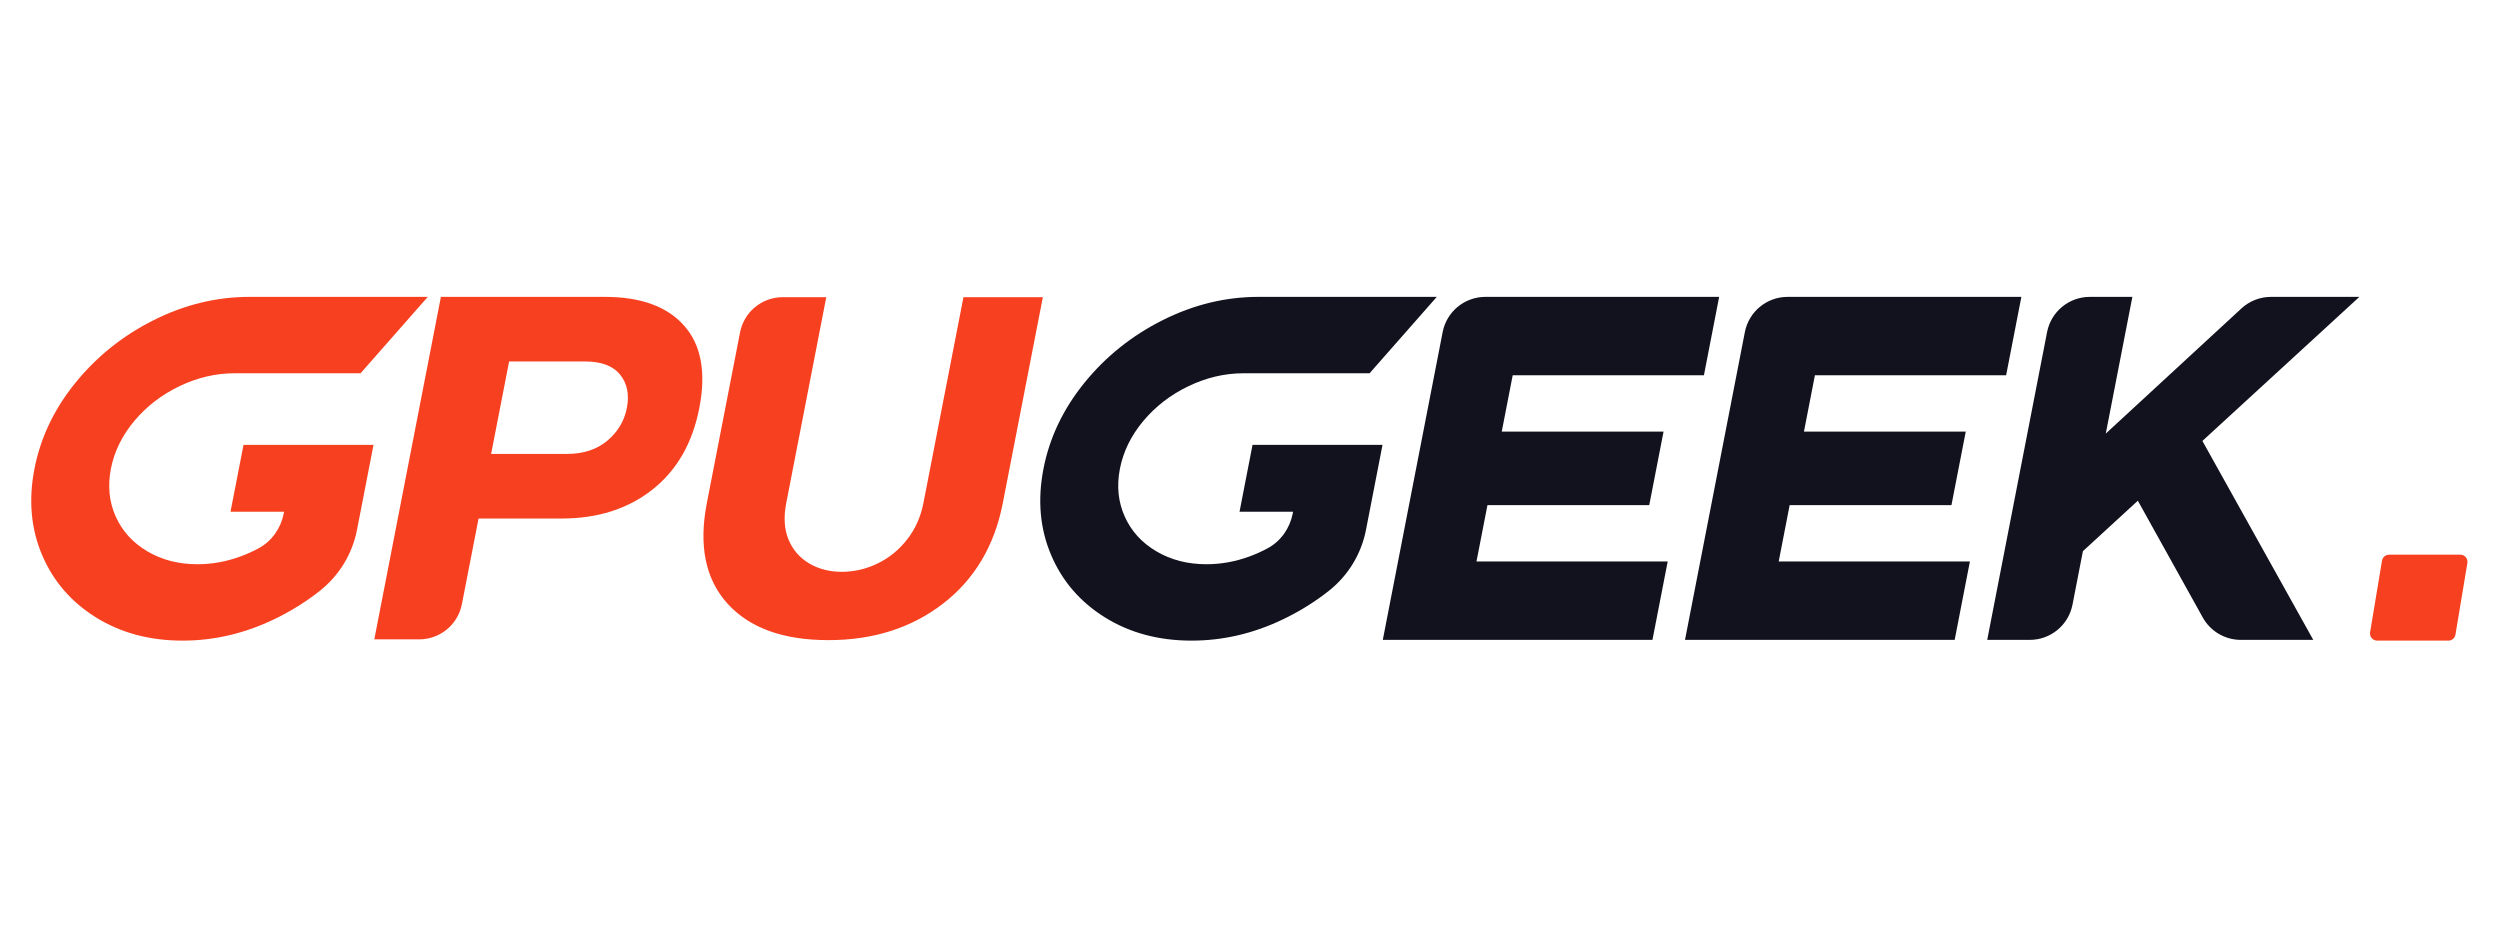
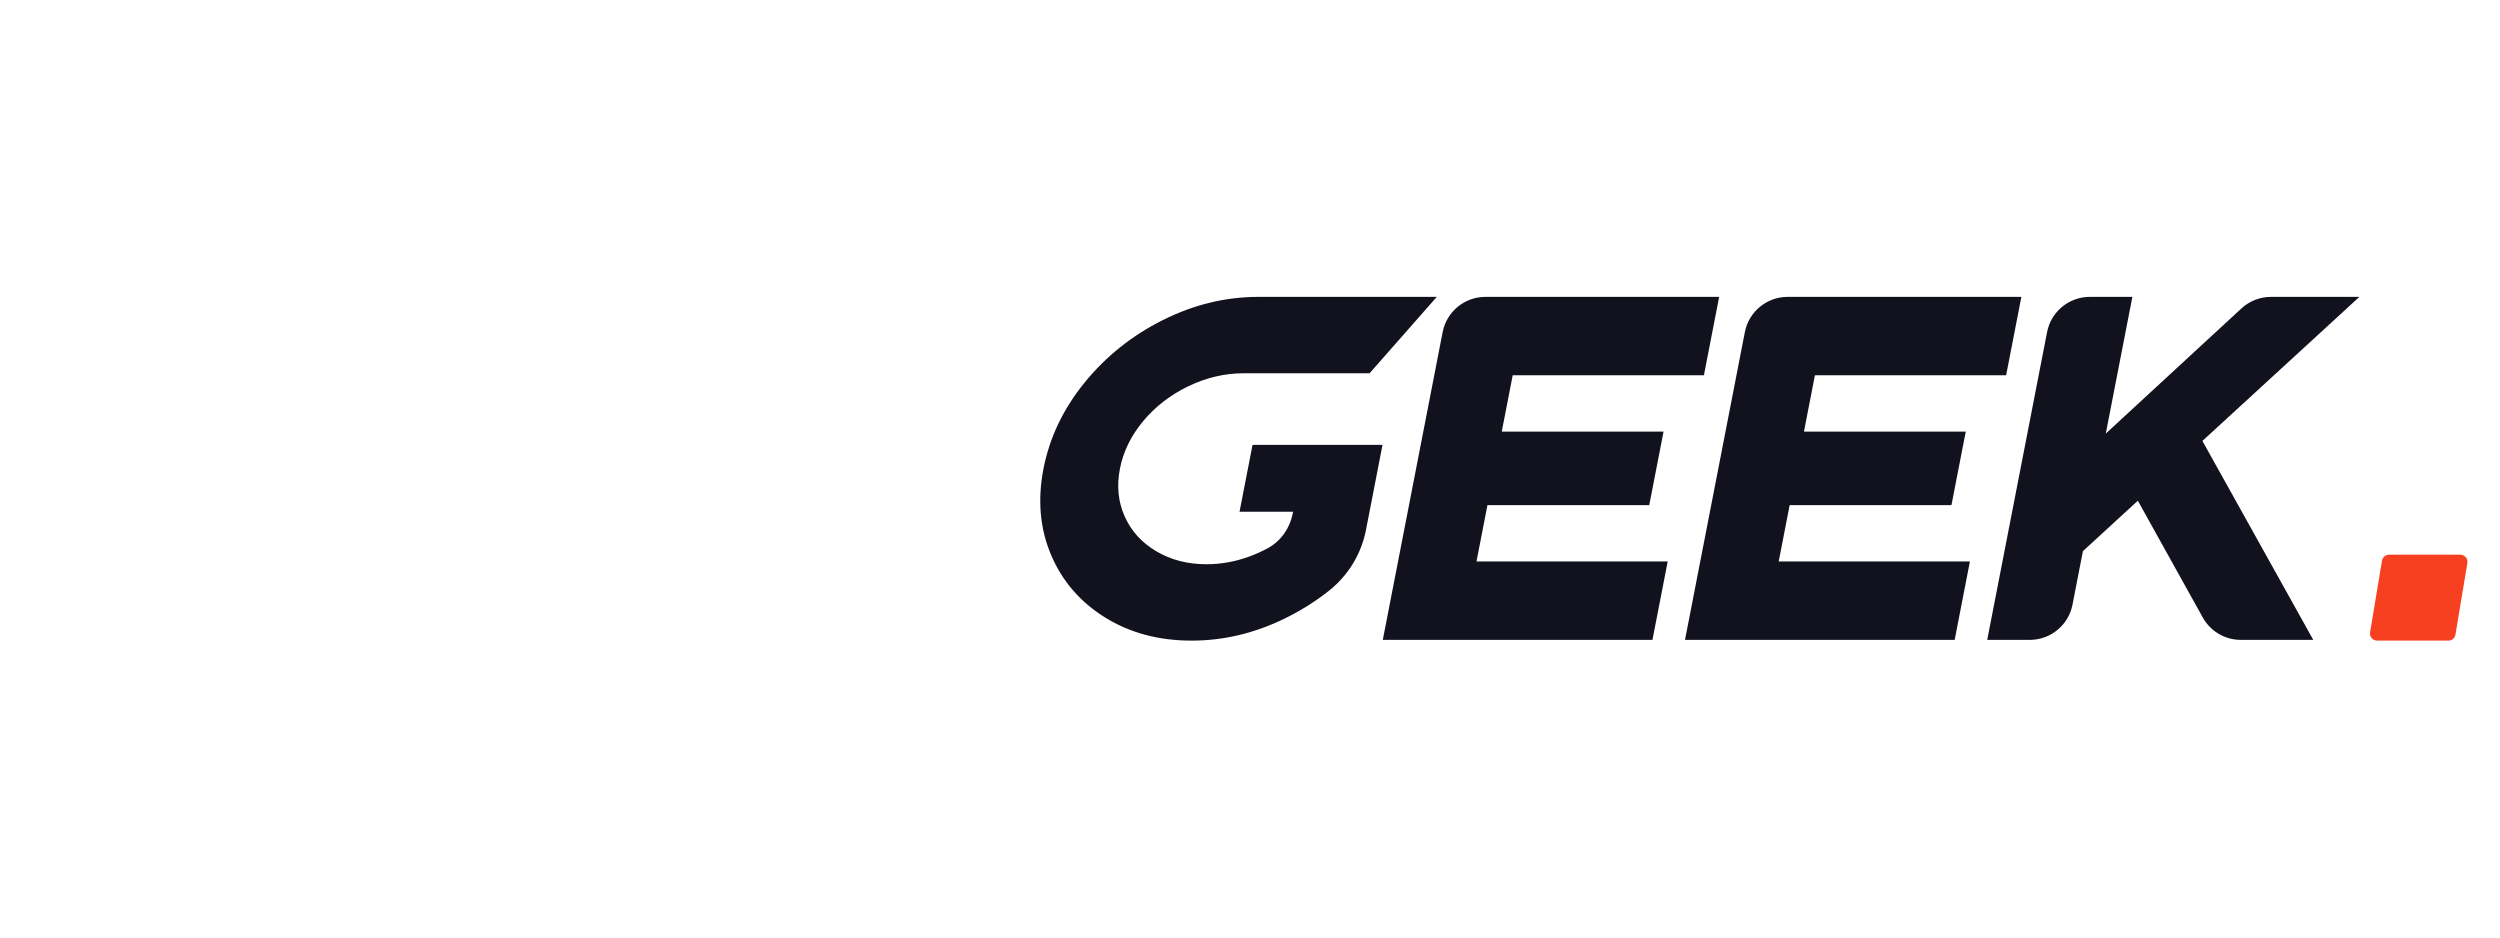
<svg xmlns="http://www.w3.org/2000/svg" width="160px" height="60px" viewBox="0 0 160 60" version="1.1">
  <title>logo-geek-w</title>
  <g id="logo-geek-w" stroke="none" stroke-width="1" fill="none" fill-rule="evenodd">
    <g id="编组" transform="translate(151.597, 35.5)" fill="#F74020">
      <path d="M1.303,0 L5.863,1.66533454e-16 C6.116,1.20034133e-16 6.321,0.205 6.321,0.458 C6.321,0.484 6.319,0.509 6.315,0.534 L5.552,5.117 C5.516,5.338 5.324,5.5 5.1,5.5 L0.541,5.5 C0.288,5.5 0.083,5.295 0.083,5.042 C0.083,5.016 0.085,4.991 0.089,4.966 L0.851,0.383 C0.888,0.162 1.079,3.18723976e-16 1.303,2.77555756e-16 Z" id="矩形" />
    </g>
    <g id="编组" transform="translate(2, 19)">
      <path d="M89.955,0 L85.653,4.889 L77.589,4.889 C76.386,4.889 75.212,5.164 74.065,5.714 C72.919,6.264 71.953,7.008 71.17,7.944 C70.387,8.882 69.888,9.9 69.674,11 C69.46,12.1 69.562,13.119 69.982,14.056 C70.4,14.993 71.077,15.736 72.009,16.286 C72.942,16.836 74.009,17.111 75.212,17.111 C76.149,17.111 77.074,16.943 77.985,16.607 C78.386,16.459 78.772,16.284 79.142,16.083 C79.981,15.626 80.553,14.799 80.736,13.862 L80.757,13.75 L77.33,13.75 L78.162,9.472 L86.481,9.472 L85.423,14.914 C85.123,16.455 84.28,17.837 83.049,18.811 C82.162,19.513 81.191,20.117 80.138,20.625 C78.238,21.542 76.279,22 74.261,22 C72.161,22 70.316,21.506 68.725,20.518 C67.133,19.53 65.981,18.196 65.269,16.515 C64.556,14.835 64.394,12.996 64.782,11 C65.17,9.004 66.048,7.165 67.414,5.485 C68.78,3.804 70.451,2.47 72.427,1.482 C74.403,0.494 76.44,0 78.54,0 L89.955,0 Z M134.472,0 L132.77,8.749 L141.453,0.738 C141.968,0.264 142.643,0 143.343,0 L149,0 L138.954,9.22 L146.049,21.952 L141.412,21.952 C140.4,21.952 139.468,21.403 138.977,20.519 L134.822,13.046 L131.306,16.275 L130.64,19.698 C130.386,21.007 129.239,21.952 127.905,21.952 L125.182,21.952 L129.013,2.253 C129.268,0.945 130.414,0 131.748,0 L134.472,0 Z M127.368,0 L126.392,5.017 L114.154,5.017 L113.453,8.624 L123.808,8.624 L122.893,13.328 L112.538,13.328 L111.837,16.934 L124.074,16.934 L123.099,21.952 L105.84,21.952 L109.671,2.253 C109.926,0.945 111.073,0 112.407,0 L127.368,0 Z M108.026,0 L107.051,5.017 L94.813,5.017 L94.112,8.624 L104.467,8.624 L103.552,13.328 L93.197,13.328 L92.495,16.934 L104.733,16.934 L103.757,21.952 L86.499,21.952 L90.33,2.253 C90.585,0.945 91.731,0 93.065,0 L108.026,0 Z" id="形状结合" fill="#12121F" />
-       <path d="M25.378,0 L21.076,4.889 L13.012,4.889 C11.81,4.889 10.635,5.164 9.489,5.714 C8.342,6.264 7.377,7.008 6.594,7.944 C5.81,8.882 5.311,9.9 5.097,11 C4.884,12.1 4.986,13.119 5.405,14.056 C5.824,14.993 6.5,15.736 7.433,16.286 C8.365,16.836 9.432,17.111 10.635,17.111 C11.573,17.111 12.497,16.943 13.409,16.607 C13.81,16.459 14.196,16.284 14.566,16.083 C15.405,15.626 15.977,14.799 16.159,13.862 L16.181,13.75 L12.753,13.75 L13.585,9.472 L21.905,9.472 L20.847,14.914 C20.547,16.455 19.704,17.837 18.472,18.811 C17.585,19.513 16.615,20.117 15.562,20.625 C13.661,21.542 11.702,22 9.684,22 C7.585,22 5.739,21.506 4.148,20.518 C2.557,19.53 1.405,18.196 0.692,16.515 C-0.021,14.835 -0.183,12.996 0.205,11 C0.594,9.004 1.471,7.165 2.838,5.485 C4.204,3.804 5.875,2.47 7.851,1.482 C9.826,0.494 11.864,0 13.963,0 L25.378,0 Z M36.714,3.2759545e-05 C39.011,3.2759545e-05 40.703,0.617 41.79,1.848 C42.877,3.08 43.2,4.834 42.757,7.109 C42.319,9.363 41.315,11.106 39.75,12.338 C38.184,13.57 36.252,14.185 33.955,14.185 L28.628,14.185 L27.562,19.665 C27.308,20.974 26.161,21.919 24.828,21.919 L21.955,21.919 L26.218,3.2759545e-05 L36.714,3.2759545e-05 Z M35.441,4.134 L30.584,4.134 L29.432,10.051 L34.289,10.051 C35.332,10.051 36.191,9.77 36.866,9.207 C37.539,8.643 37.956,7.943 38.119,7.109 C38.285,6.253 38.143,5.542 37.688,4.979 C37.233,4.415 36.484,4.134 35.441,4.134 Z M44.558,19.629 C43.148,18.069 42.707,15.924 43.238,13.194 L45.363,2.272 C45.617,0.963 46.764,0.019 48.098,0.019 L50.882,0.019 L48.32,13.194 C48.144,14.097 48.193,14.877 48.466,15.534 C48.739,16.191 49.178,16.699 49.787,17.058 C50.394,17.417 51.089,17.596 51.869,17.596 C52.67,17.596 53.438,17.417 54.176,17.058 C54.914,16.699 55.543,16.186 56.061,15.519 C56.581,14.852 56.927,14.077 57.099,13.194 L59.661,0.019 L64.743,0.019 L62.18,13.194 C61.65,15.924 60.375,18.069 58.359,19.629 C56.34,21.187 53.892,21.968 51.019,21.968 C48.123,21.968 45.97,21.187 44.558,19.629" id="形状结合" fill="#F74020" />
    </g>
  </g>
</svg>